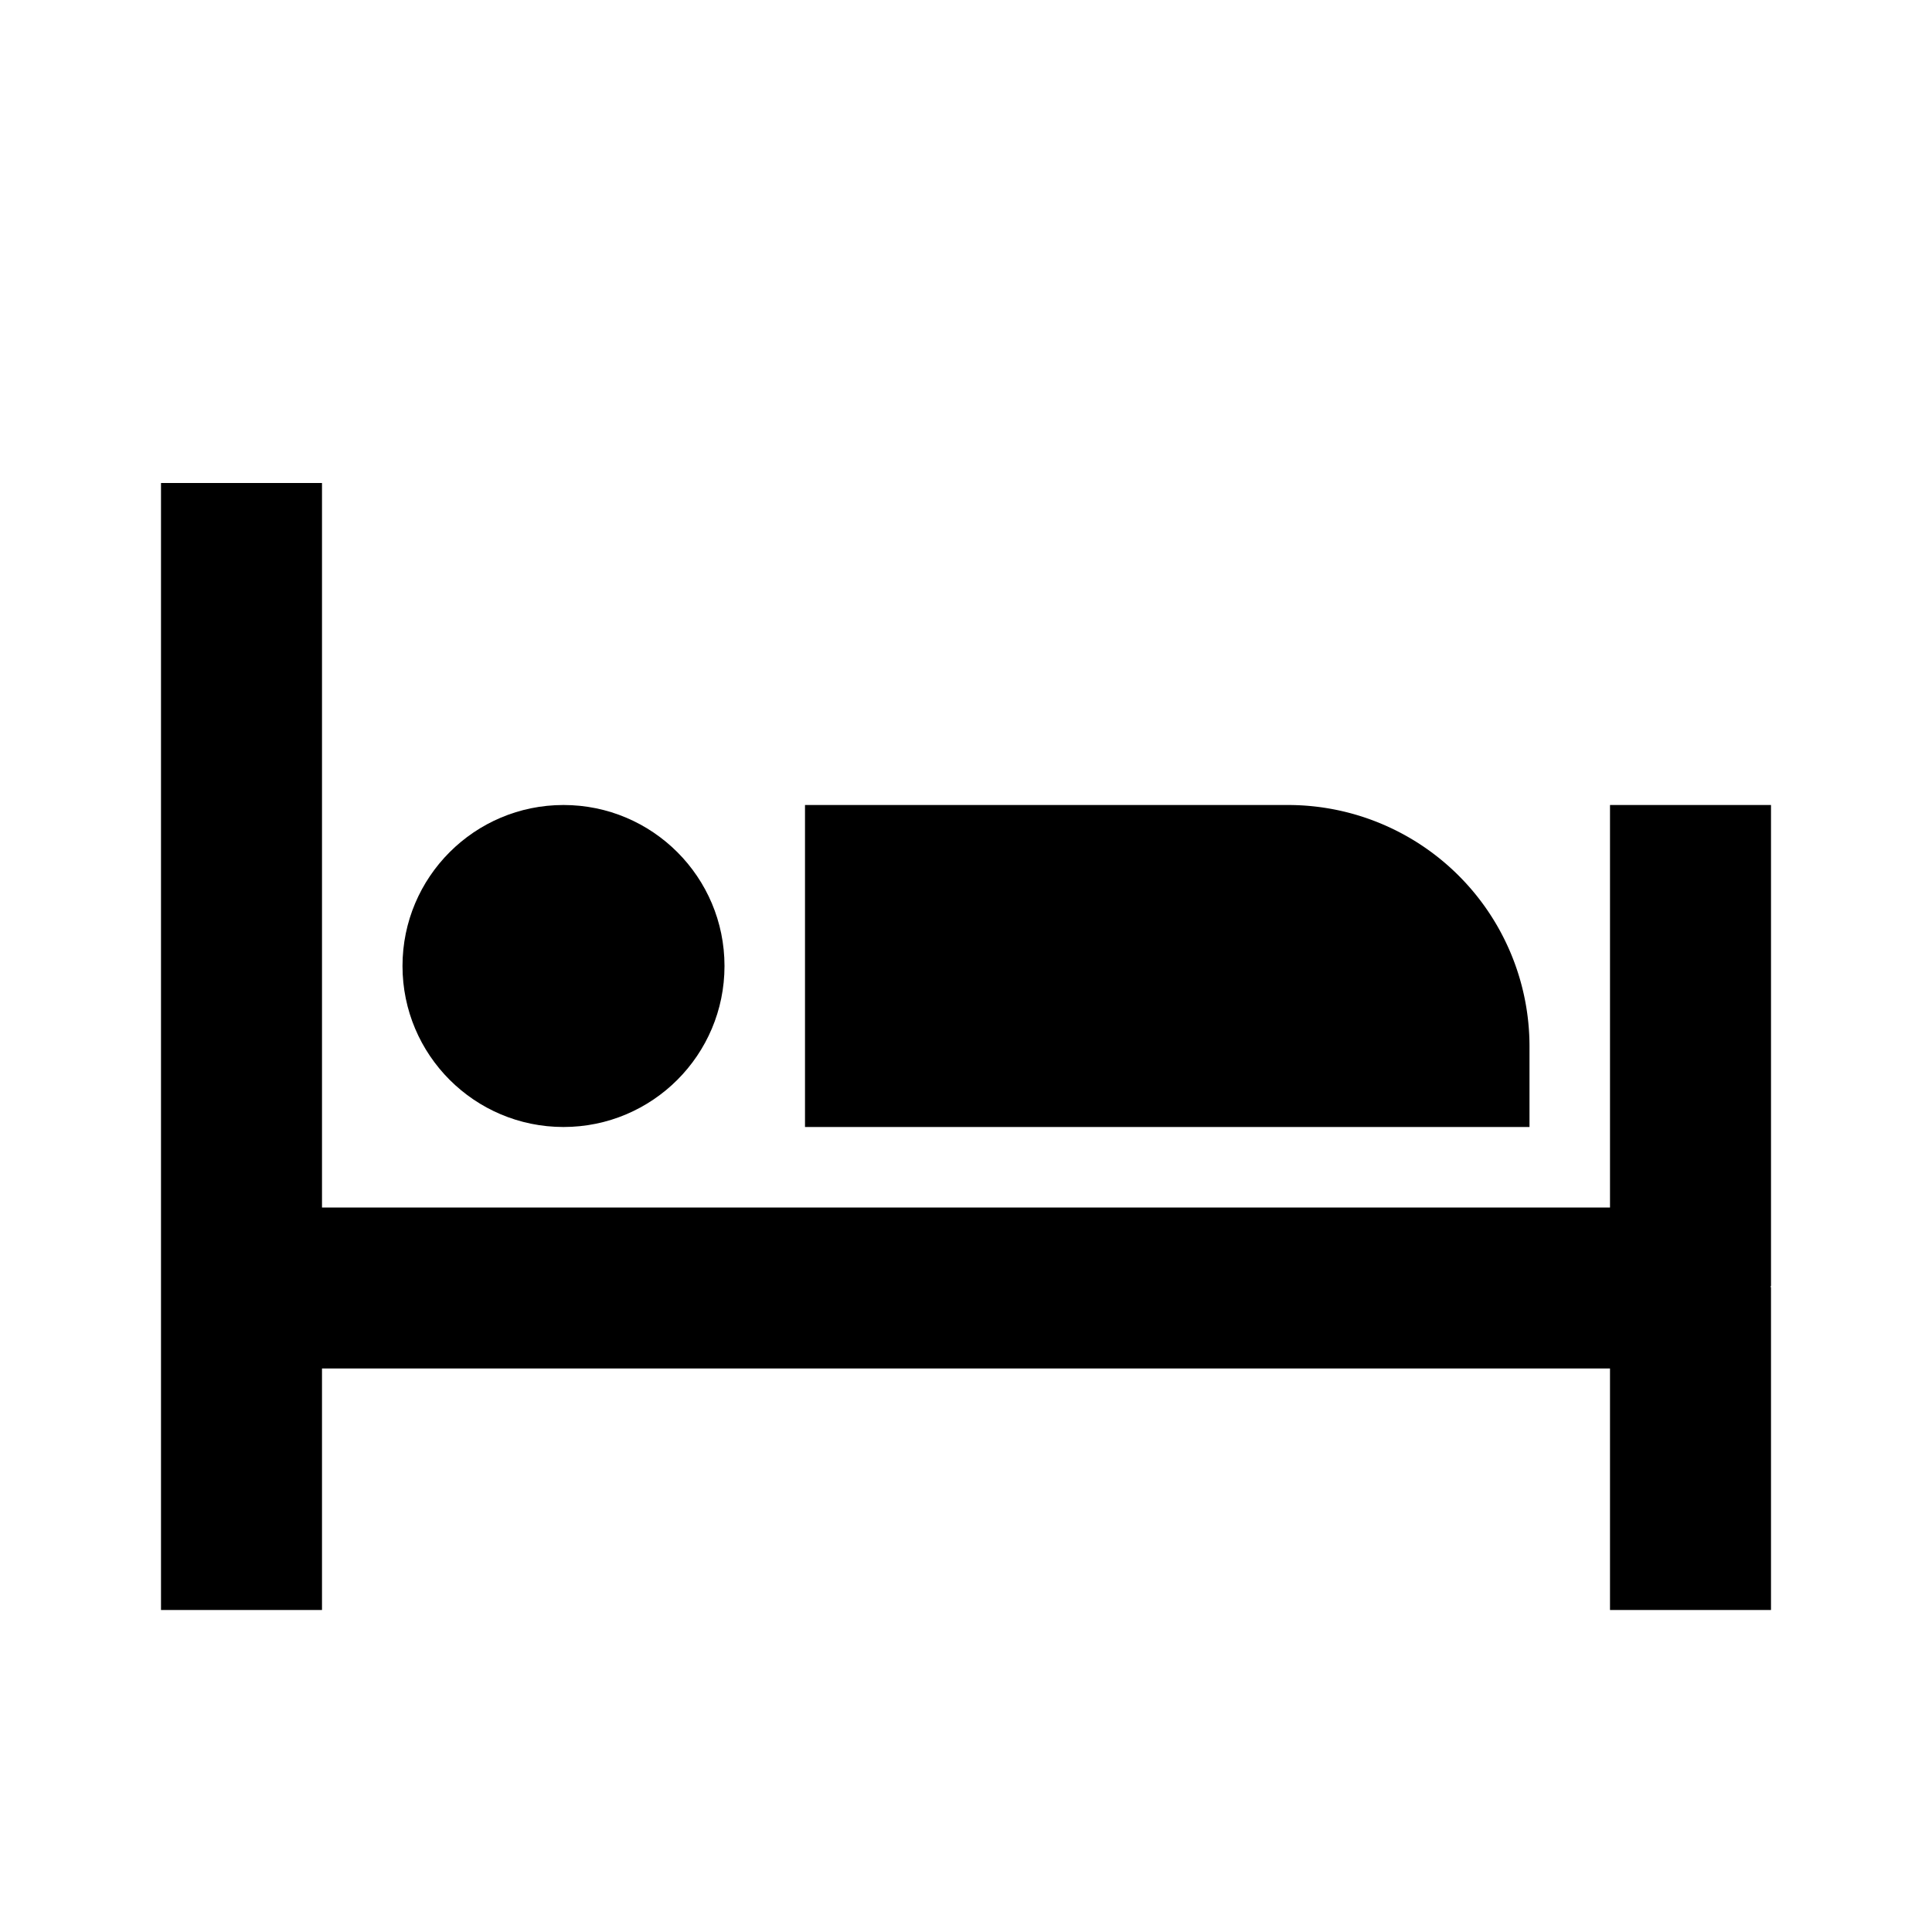
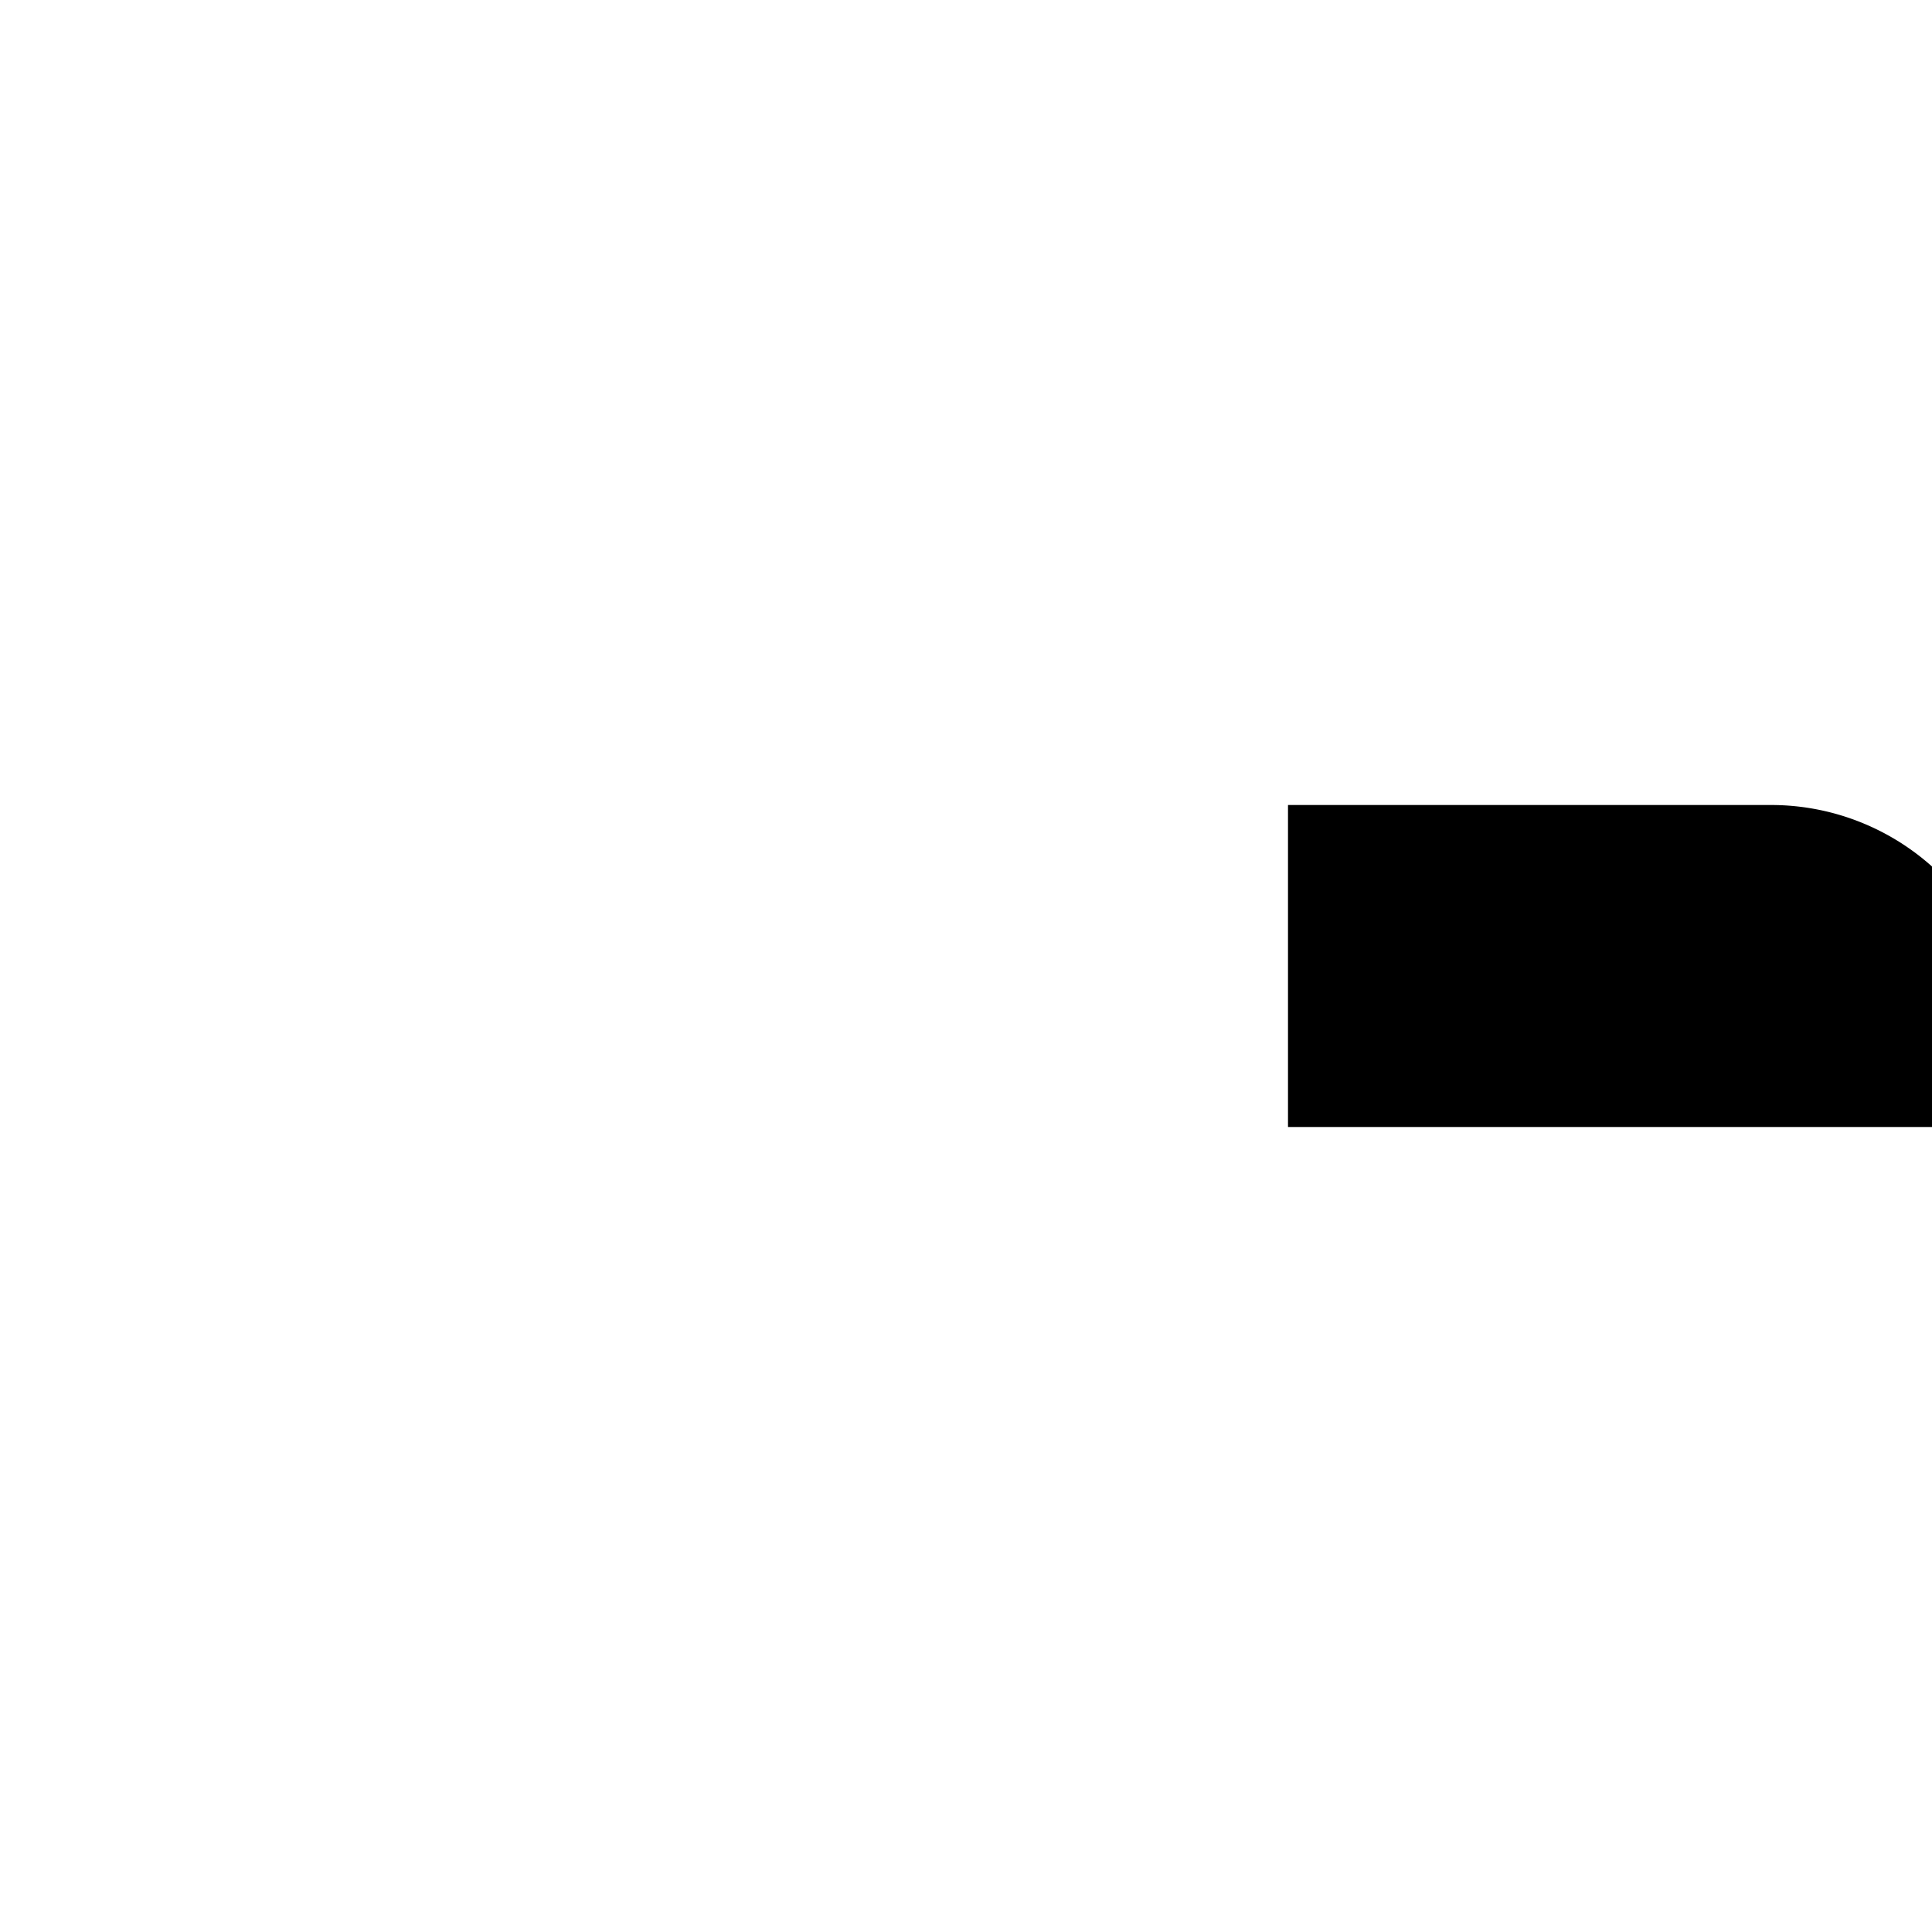
<svg xmlns="http://www.w3.org/2000/svg" width="24" height="24">
-   <circle cx="7" cy="12" r="2" />
-   <path d="M20 15H4V6H2v14h2v-3h16v3h2v-4c0-.009-.005-.016-.005-.024H22V10h-2v5z" />
-   <path d="M16 10h-6v4h9v-1a3 3 0 0 0-3-3z" />
+   <path d="M16 10v4h9v-1a3 3 0 0 0-3-3z" />
</svg>